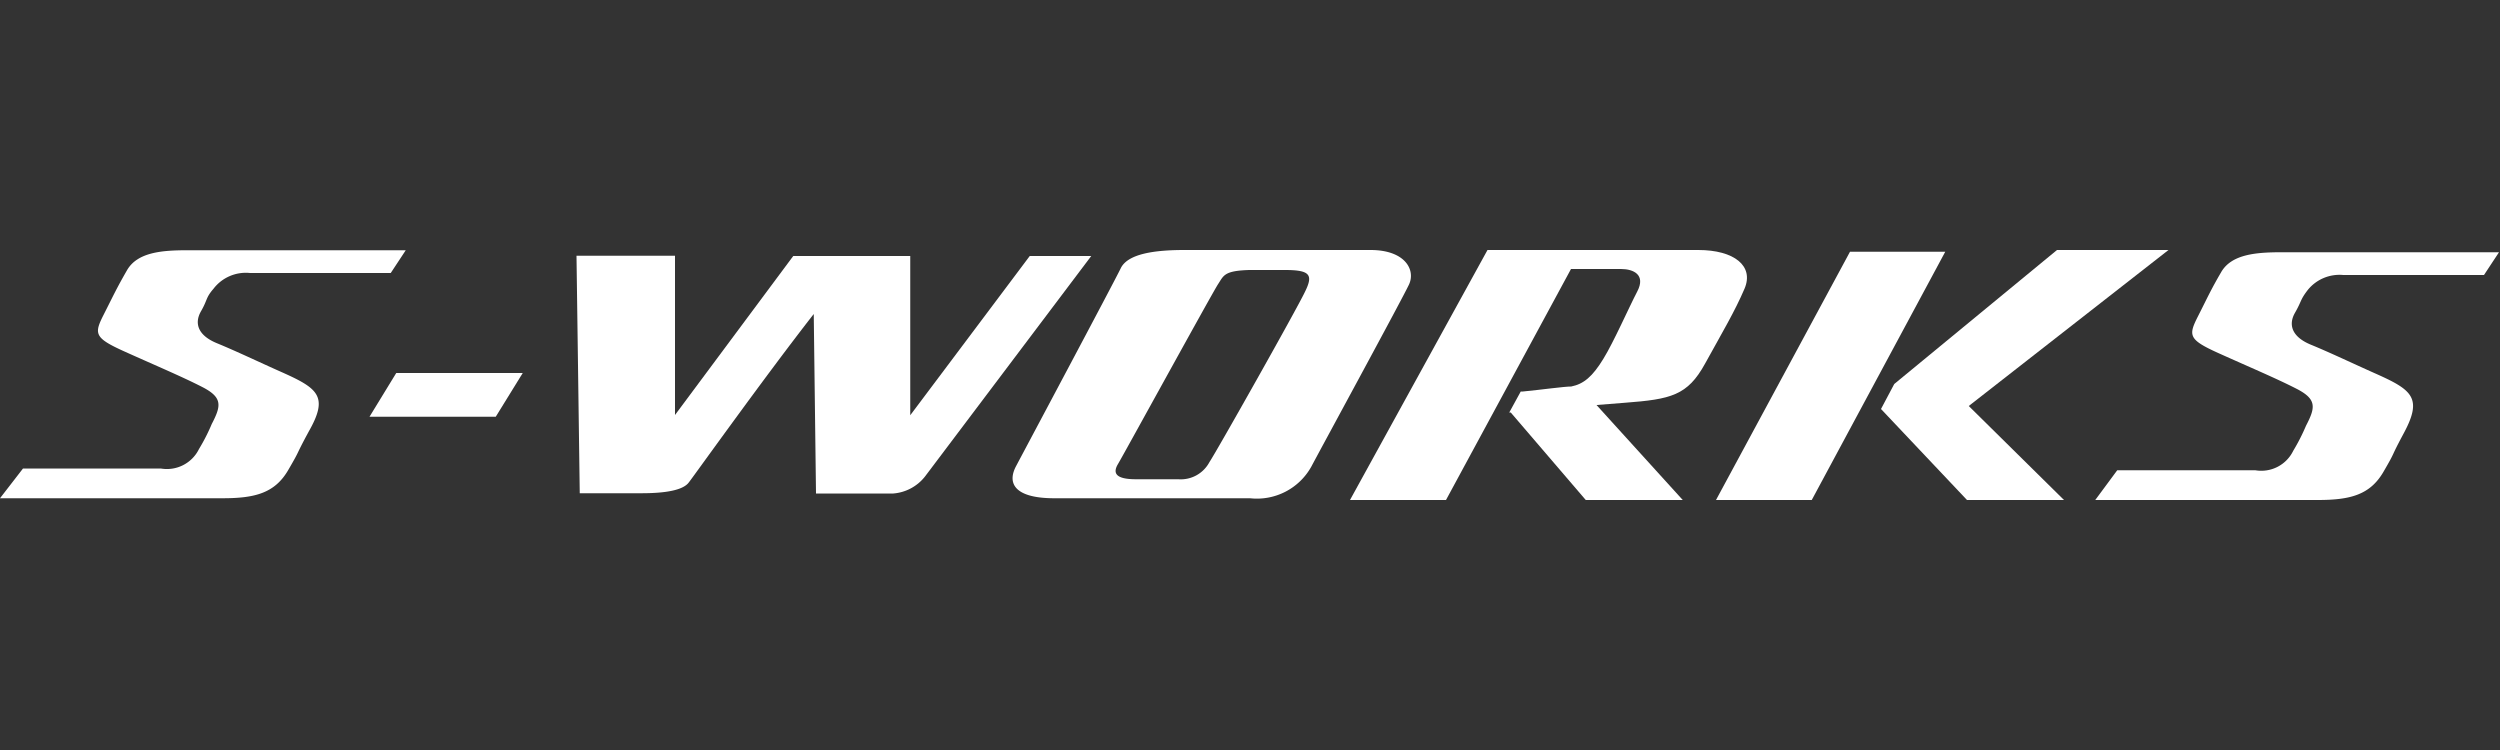
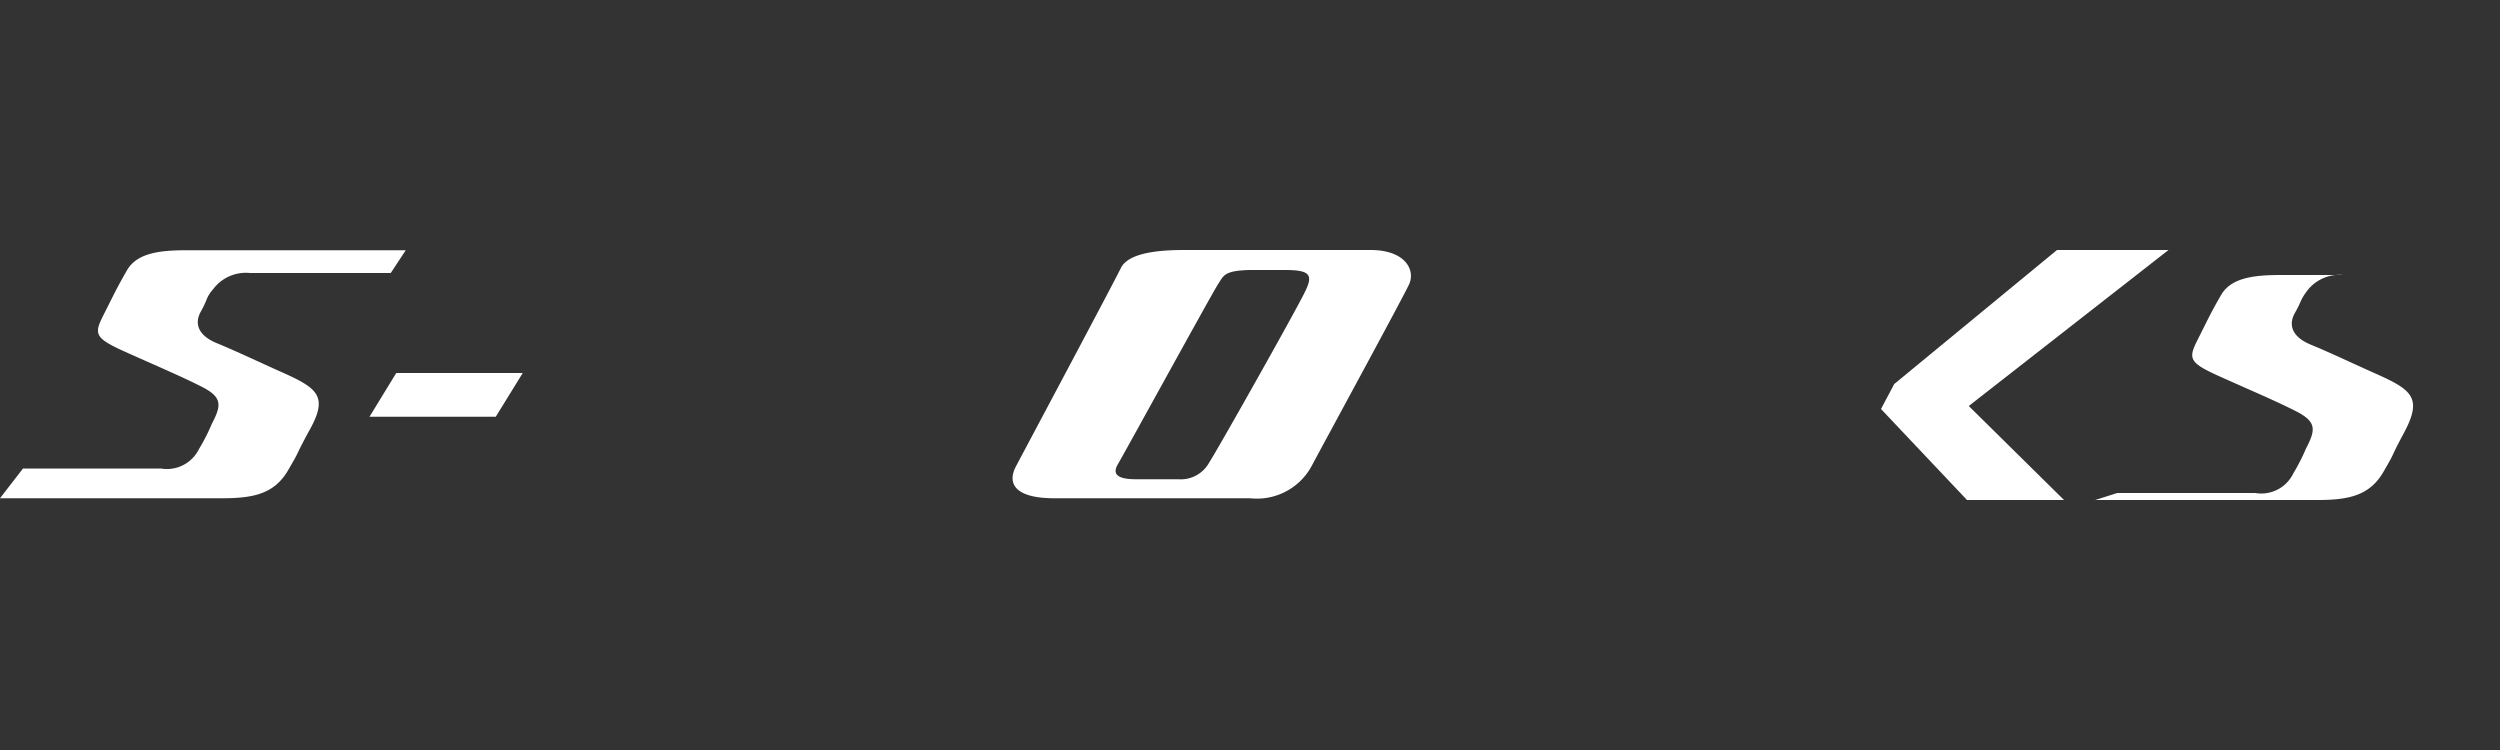
<svg xmlns="http://www.w3.org/2000/svg" id="Ebene_1" data-name="Ebene 1" viewBox="0 0 100 30">
  <rect x="0" y="0" width="100" height="30" fill="#333333" stroke="none" />
  <defs>
    <style>.cls-1{fill:#fff;}</style>
  </defs>
  <title>s-works</title>
  <path class="cls-1" d="M11.21,14.86c-.81-.36-1.75-.81-2.53-1.13s-.91-.81-.64-1.28.18-.53.5-.9A1.63,1.63,0,0,1,10,10.92h5.63l.6-.91H7.5c-1,0-2,.07-2.42.8s-.54,1-.93,1.77-.39.93.83,1.48,2.29,1,3.11,1.42.76.75.38,1.48a7.49,7.49,0,0,1-.51,1,1.43,1.43,0,0,1-1.53.78H.92L0,19.93h8.9c1.29,0,2.09-.2,2.63-1.13s.22-.43.82-1.54C13.16,15.84,12.72,15.53,11.21,14.86Z" />
  <polygon class="cls-1" points="14.78 16.67 19.83 16.67 20.91 14.92 15.85 14.92 14.78 16.67" />
-   <path class="cls-1" d="M41.19,10.24l-4.78,6.37,0-6.37H31.73L27,16.6l0-6.37H23.06l.13,9.5h2.36c.48,0,1.68,0,2-.43.14-.17,3-4.18,5-6.74l.09,7.18h3.09A1.79,1.79,0,0,0,37,19.06l6.65-8.82Z" />
  <path class="cls-1" d="M54.82,10H47.37c-1.19,0-2.26.15-2.54.73s-3.81,7.2-4.19,7.92,0,1.28,1.53,1.28H50a2.49,2.49,0,0,0,2.45-1.26c.38-.72,3.64-6.71,3.91-7.29S56.21,10,54.82,10ZM52.2,11.67c-.33.7-3.55,6.41-3.82,6.81a1.3,1.3,0,0,1-1.25.69H45.44c-.84,0-.93-.26-.72-.61s3.77-6.84,4-7.19.24-.54,1.25-.57h1.43C52.42,10.8,52.53,11,52.2,11.67Z" />
-   <path class="cls-1" d="M67.93,10H59.5L54,20h3.84l5-9.24h2c.5,0,1,.23.65.9s-.93,2-1.36,2.7-.78,1-1.28,1.1c-.28,0-1.21.13-1.93.2h-.09l-.46.84h.06l3,3.5h3.88L63.86,16.2,65,16.11c1.84-.14,2.5-.29,3.2-1.56s1.19-2.09,1.58-3S69.37,10,67.93,10Z" />
-   <path class="cls-1" d="M74,10.07,68.64,20h3.83l5.34-9.93Z" />
  <path class="cls-1" d="M86.74,10l-4.46,0-6.51,5.36h0l-.53,1L78.68,20h3.88l-3.81-3.76Z" />
-   <path class="cls-1" d="M92.31,11.6A1.63,1.63,0,0,1,93.73,11h5.63l.6-.91H91.27c-1,0-2,.07-2.42.79s-.54,1-.93,1.77-.39.93.83,1.48,2.29,1,3.11,1.42.76.75.38,1.48a7.81,7.81,0,0,1-.51,1,1.42,1.42,0,0,1-1.52.78H84.69L83.81,20h8.9c1.29,0,2.09-.2,2.63-1.13s.22-.44.81-1.54c.77-1.43.33-1.74-1.18-2.41-.81-.36-1.75-.81-2.53-1.13s-.91-.81-.64-1.28S92,12,92.31,11.6Z" />
+   <path class="cls-1" d="M92.31,11.6A1.63,1.63,0,0,1,93.73,11h5.63H91.27c-1,0-2,.07-2.42.79s-.54,1-.93,1.77-.39.93.83,1.48,2.29,1,3.11,1.42.76.75.38,1.48a7.81,7.81,0,0,1-.51,1,1.42,1.42,0,0,1-1.52.78H84.69L83.81,20h8.9c1.29,0,2.09-.2,2.63-1.13s.22-.44.81-1.54c.77-1.43.33-1.74-1.18-2.41-.81-.36-1.75-.81-2.53-1.13s-.91-.81-.64-1.28S92,12,92.31,11.6Z" />
</svg>